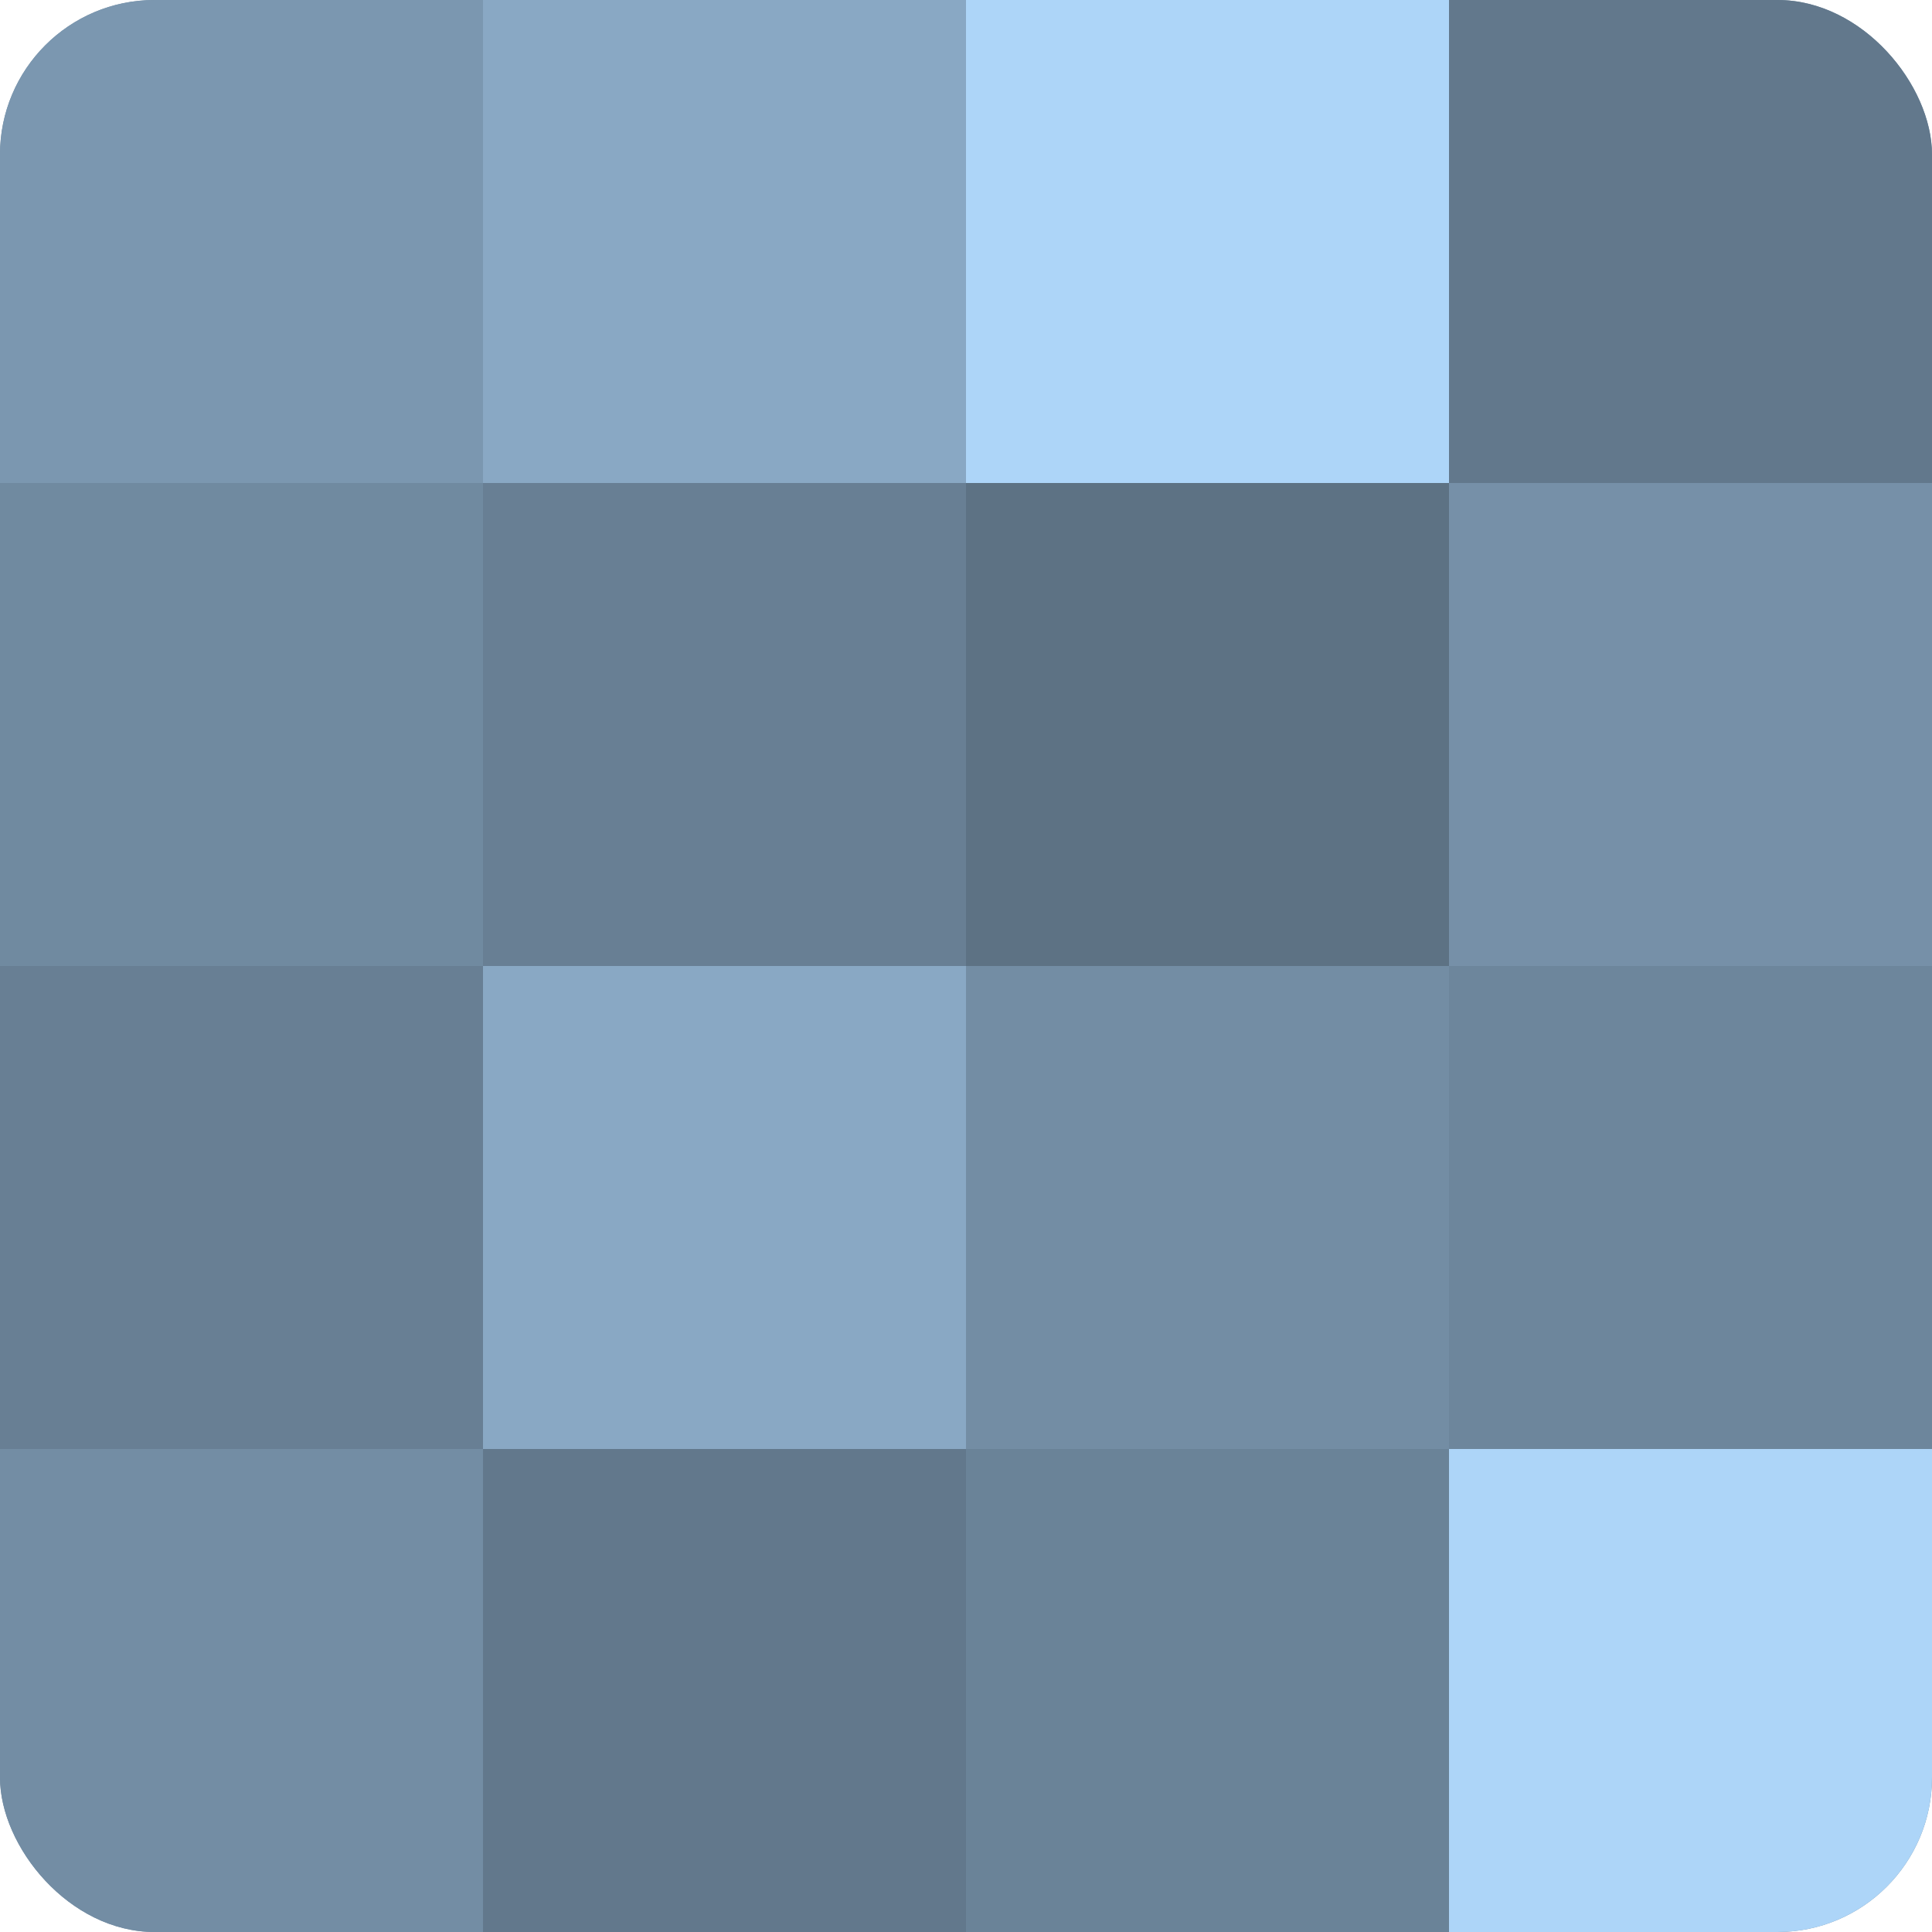
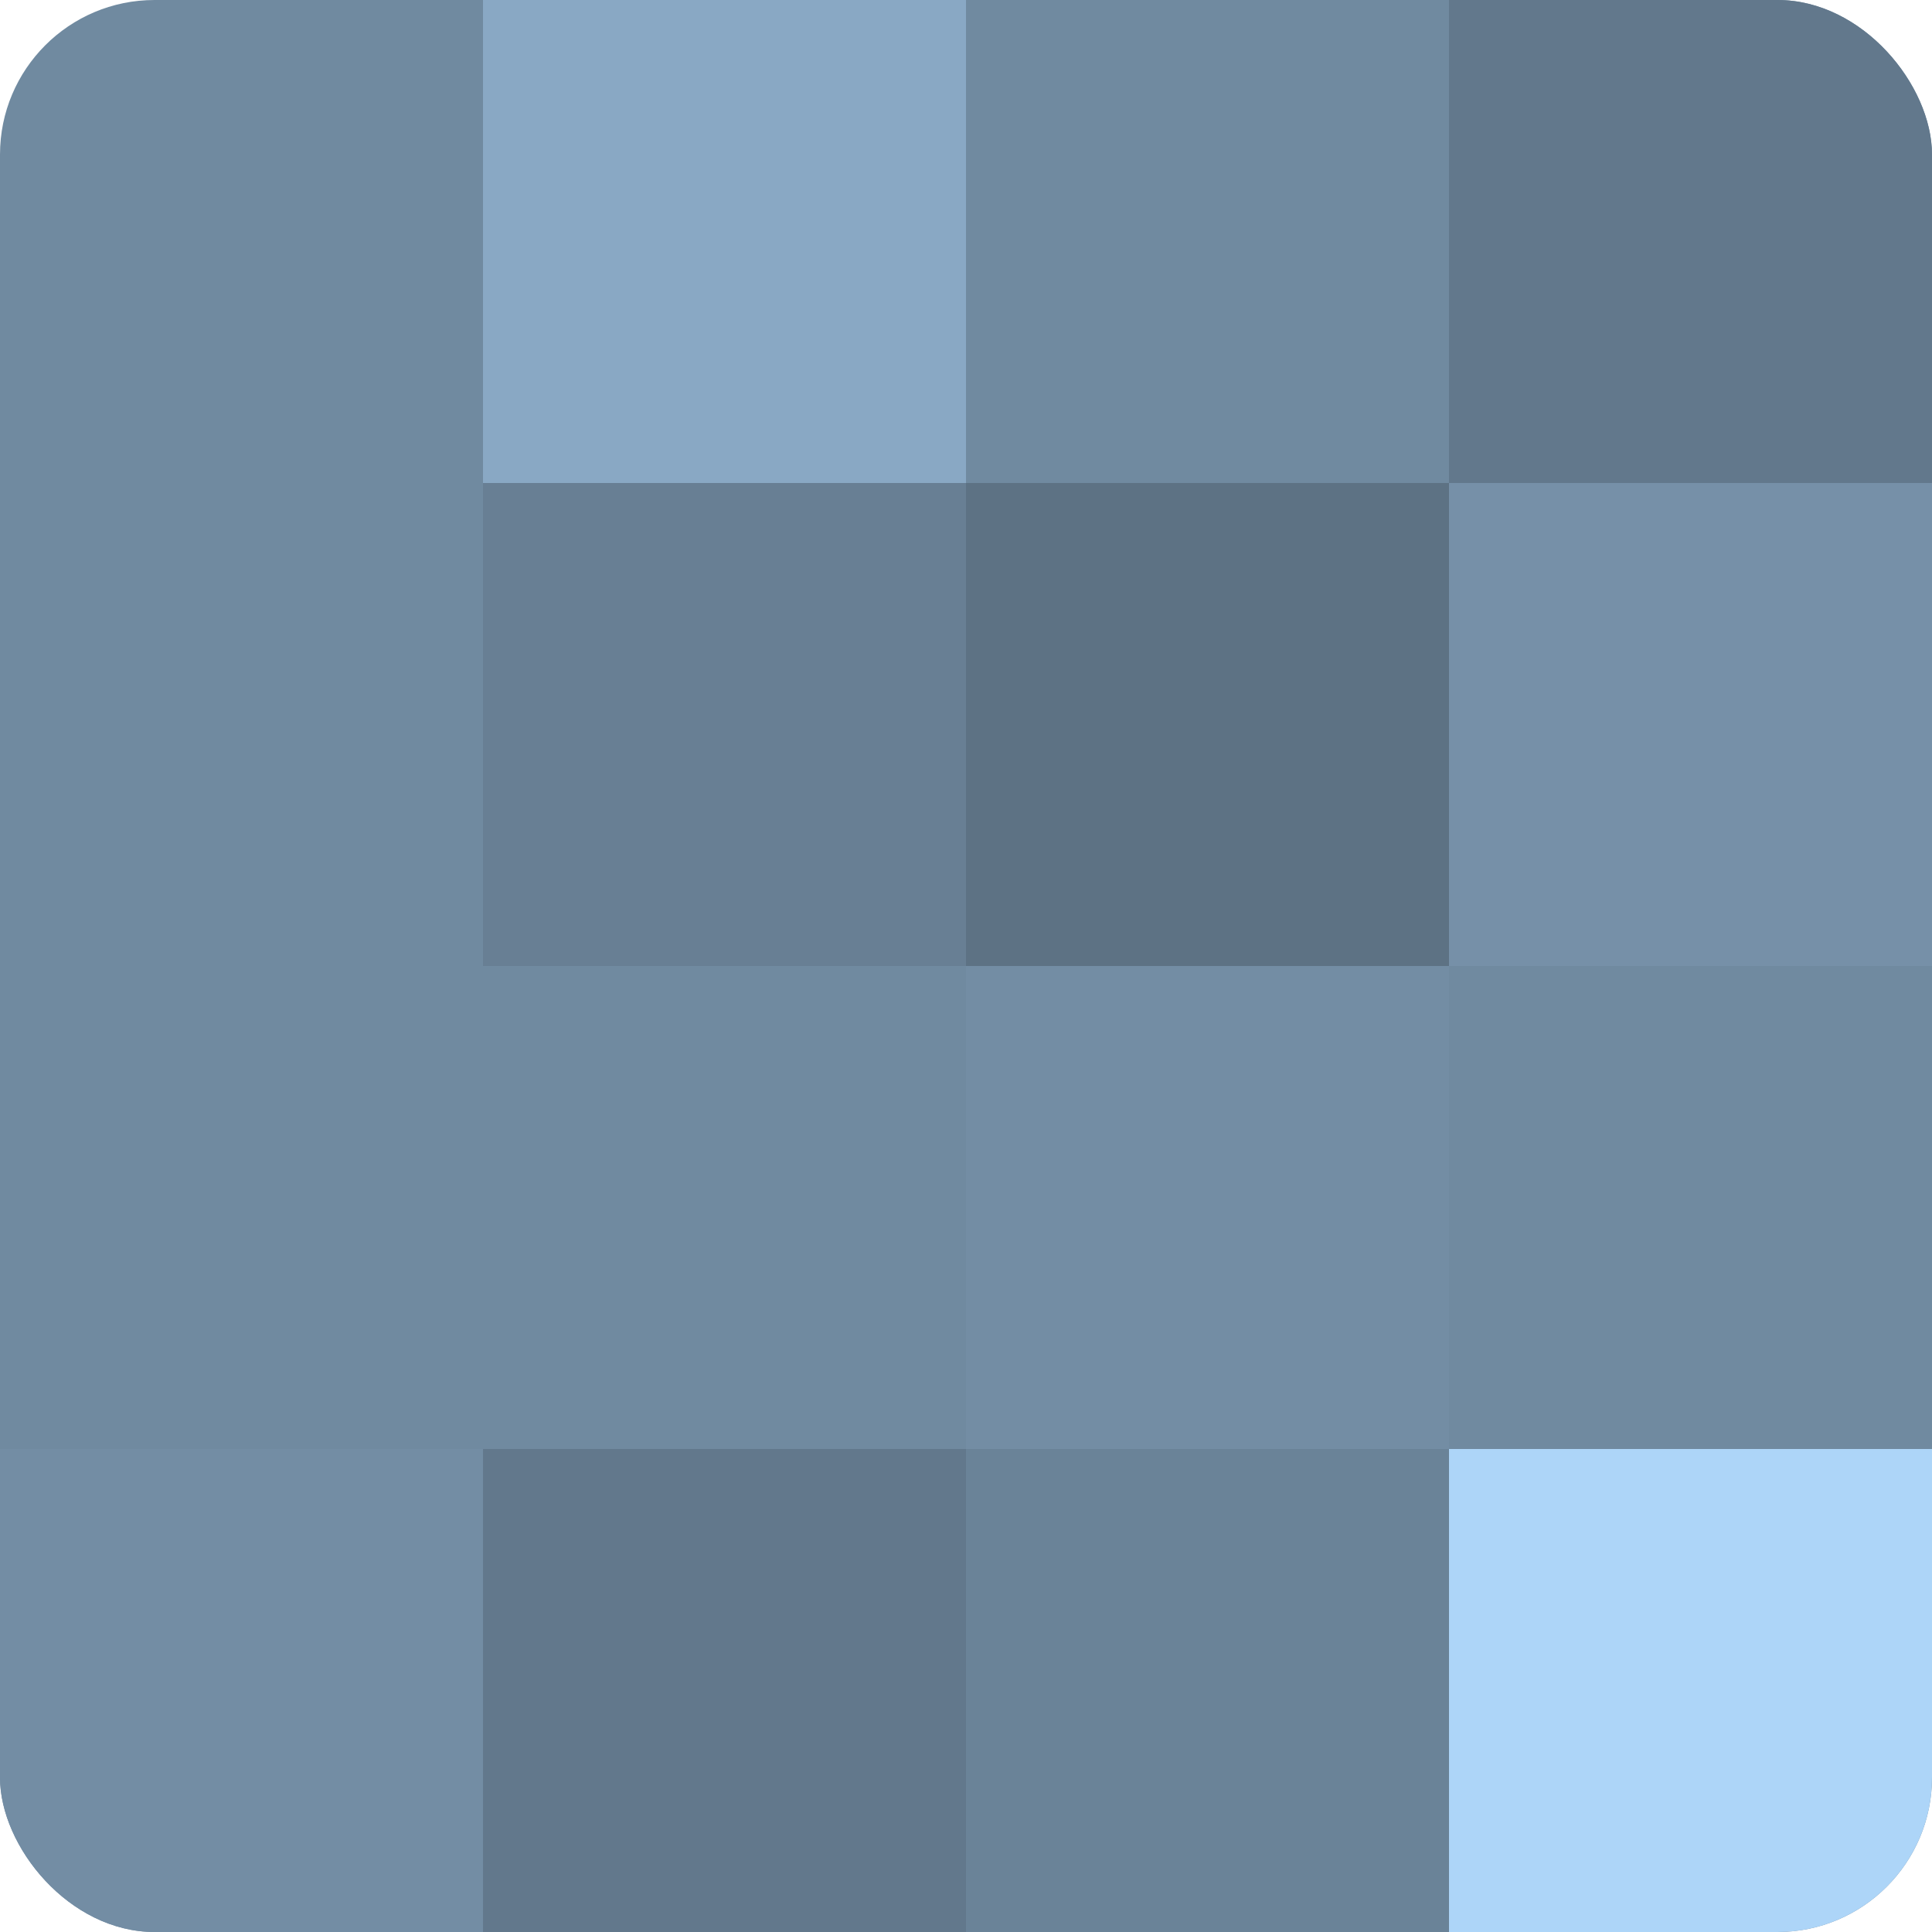
<svg xmlns="http://www.w3.org/2000/svg" width="80" height="80" viewBox="0 0 100 100" preserveAspectRatio="xMidYMid meet">
  <defs>
    <clipPath id="c" width="100" height="100">
      <rect width="100" height="100" rx="8" ry="8" />
    </clipPath>
  </defs>
  <g clip-path="url(#c)">
    <rect width="100" height="100" fill="#708aa0" />
-     <rect width="25" height="25" fill="#7b97b0" />
    <rect y="25" width="25" height="25" fill="#708aa0" />
-     <rect y="50" width="25" height="25" fill="#687f94" />
    <rect y="75" width="25" height="25" fill="#738da4" />
    <rect x="25" width="25" height="25" fill="#89a8c4" />
    <rect x="25" y="25" width="25" height="25" fill="#687f94" />
-     <rect x="25" y="50" width="25" height="25" fill="#89a8c4" />
    <rect x="25" y="75" width="25" height="25" fill="#62788c" />
-     <rect x="50" width="25" height="25" fill="#add5f8" />
    <rect x="50" y="25" width="25" height="25" fill="#5d7284" />
    <rect x="50" y="50" width="25" height="25" fill="#738da4" />
    <rect x="50" y="75" width="25" height="25" fill="#6a8398" />
    <rect x="75" width="25" height="25" fill="#62788c" />
    <rect x="75" y="25" width="25" height="25" fill="#7690a8" />
-     <rect x="75" y="50" width="25" height="25" fill="#6d869c" />
    <rect x="75" y="75" width="25" height="25" fill="#add5f8" />
  </g>
</svg>